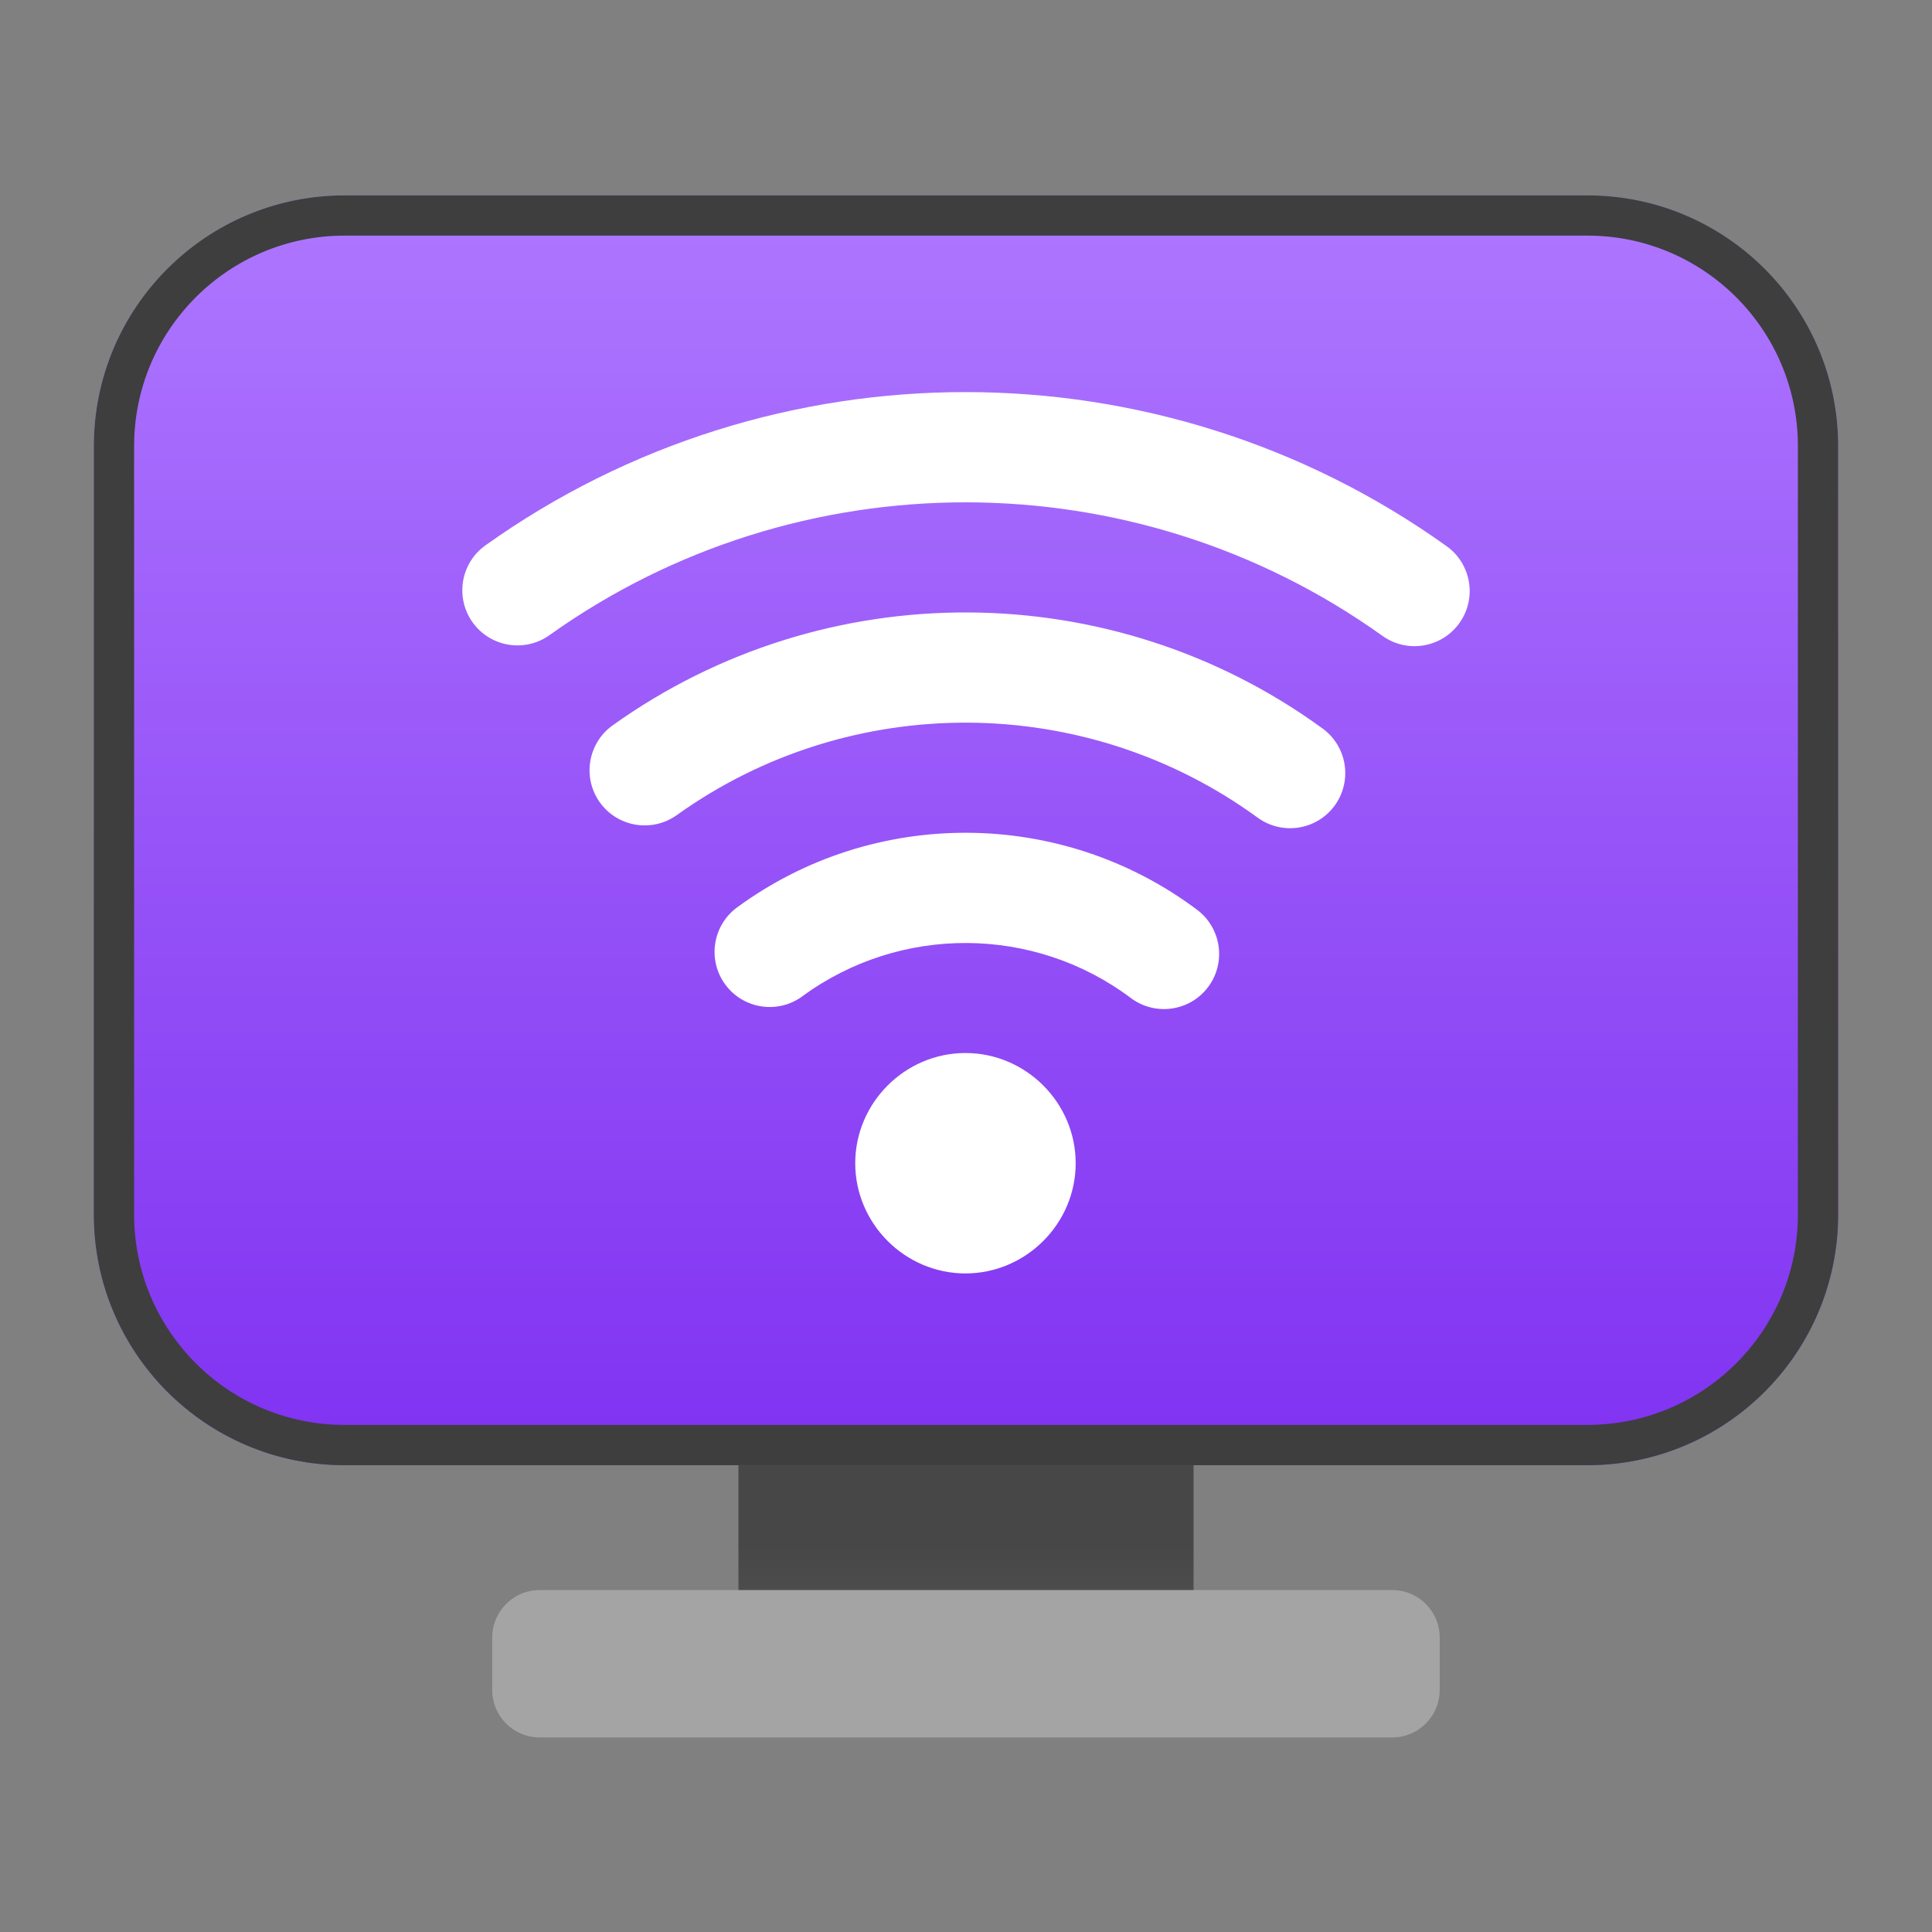
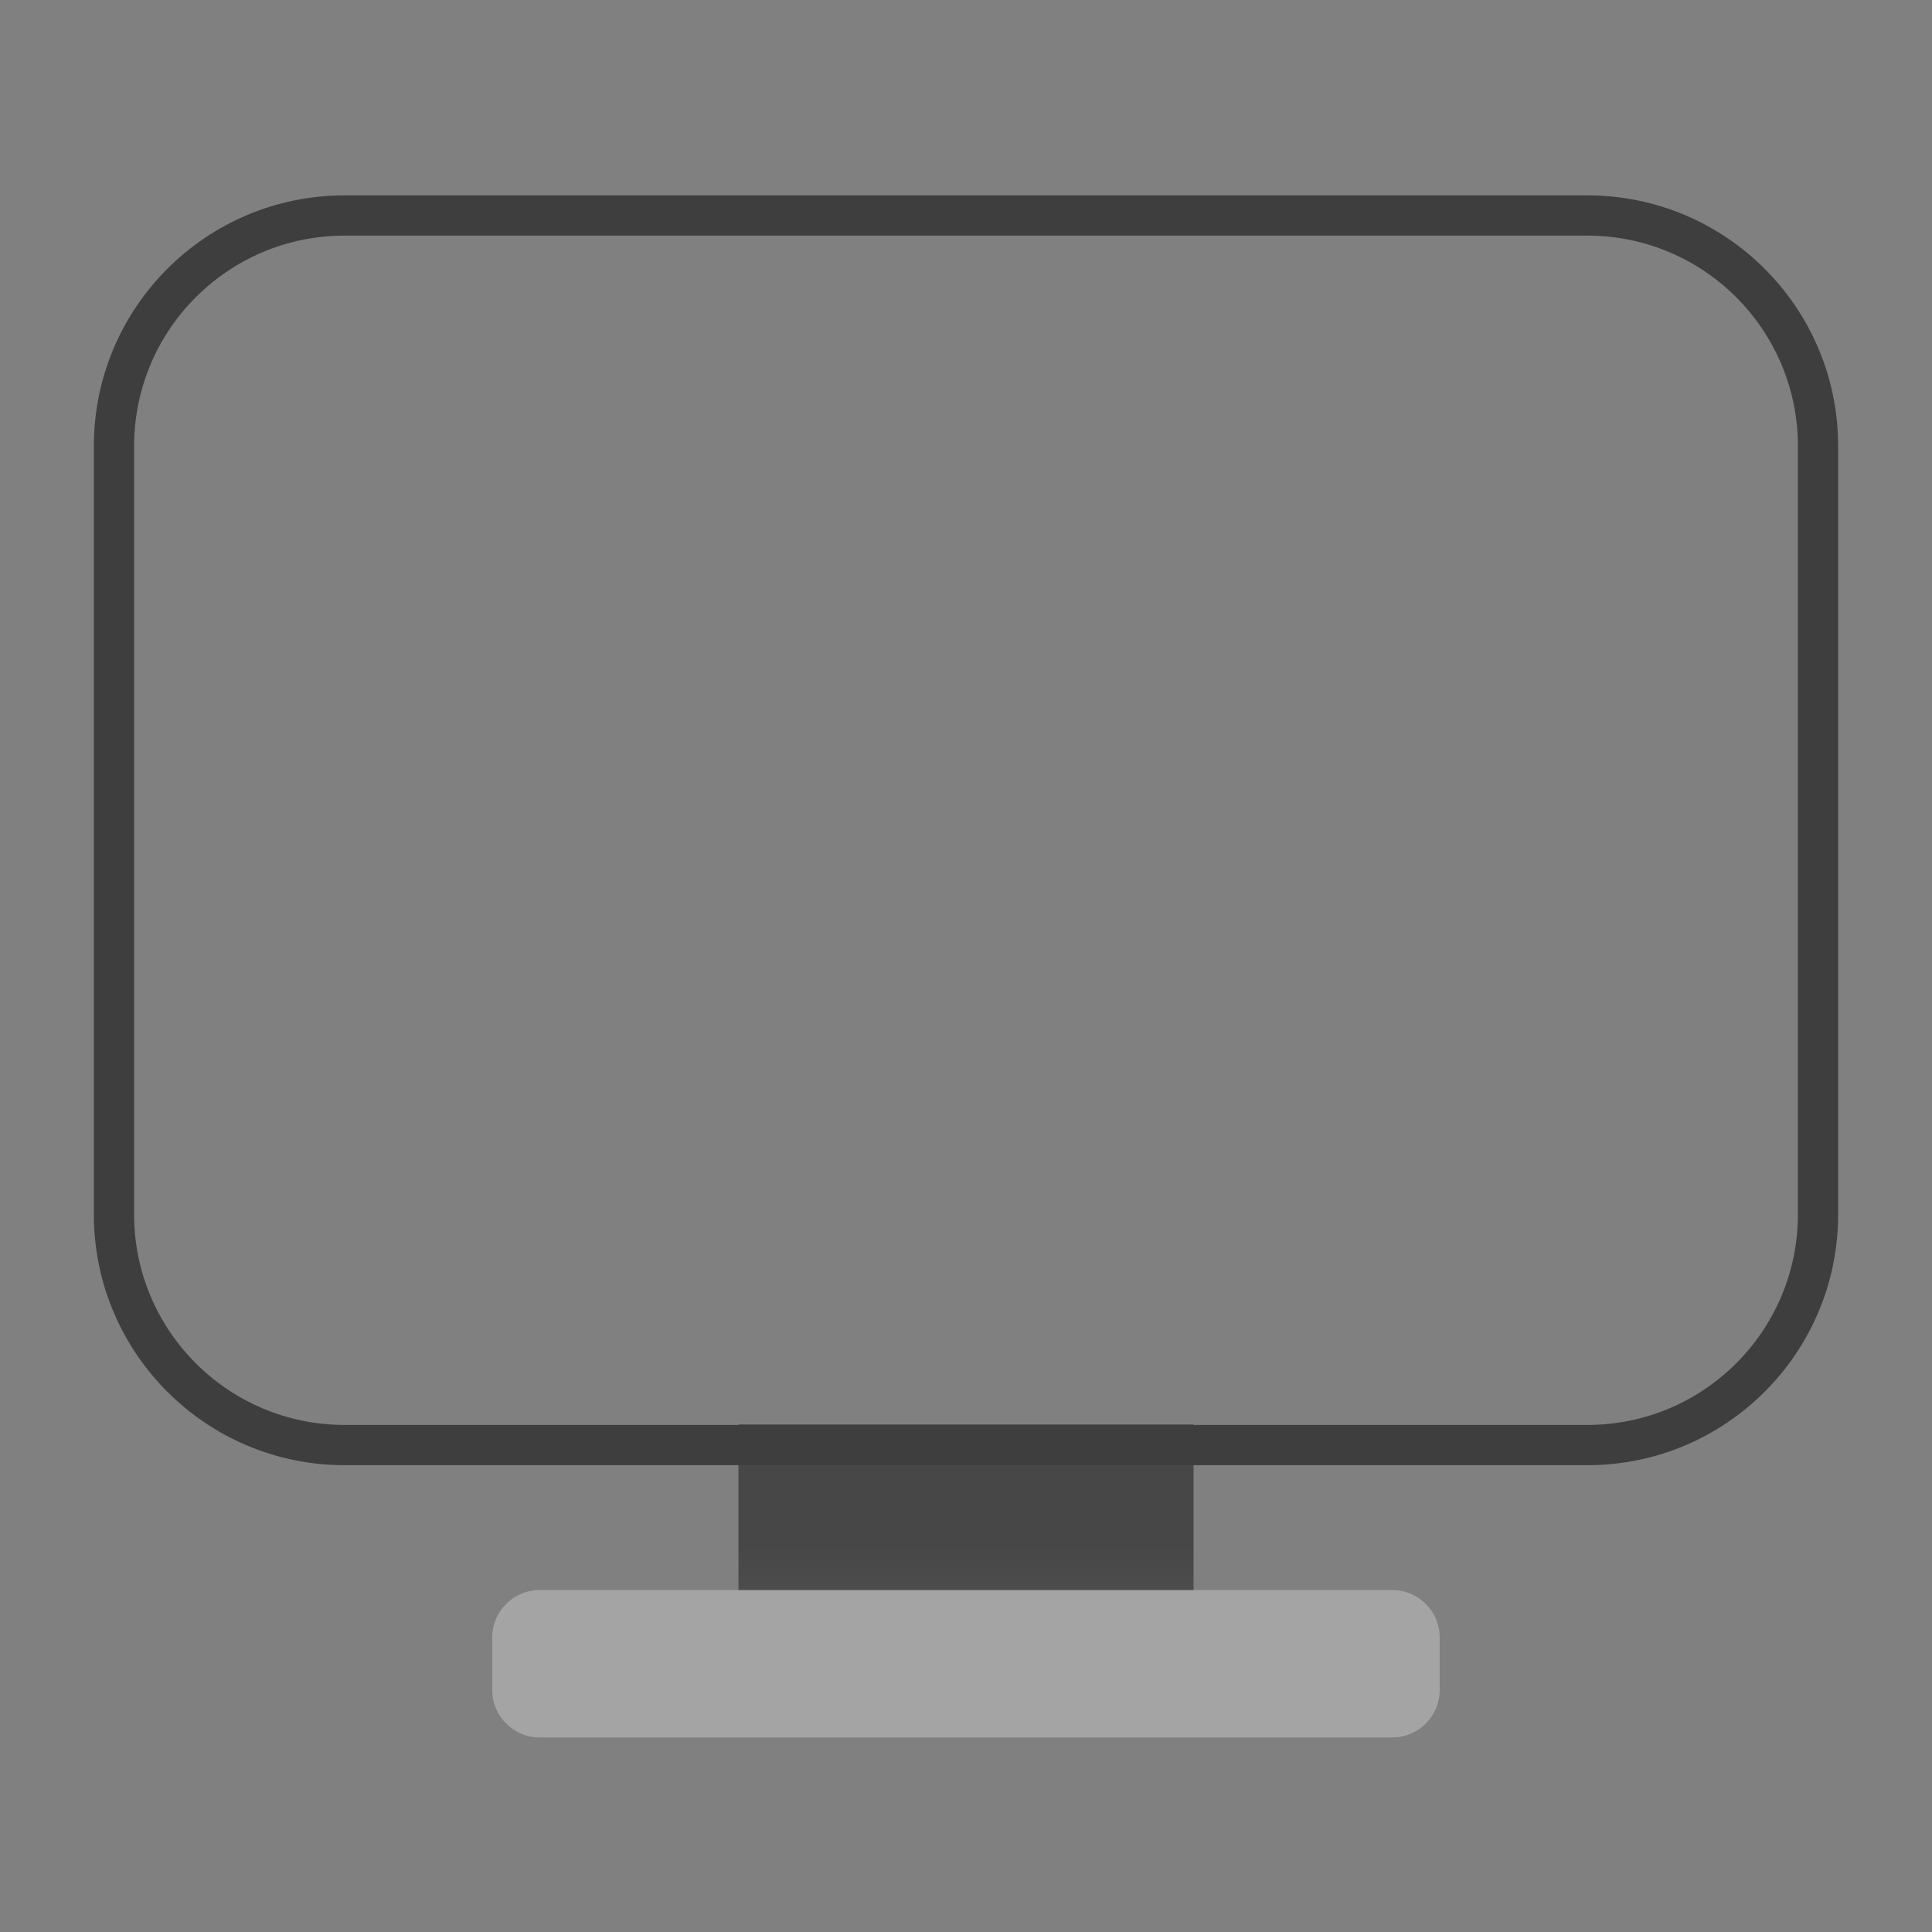
<svg xmlns="http://www.w3.org/2000/svg" clip-rule="evenodd" fill-rule="evenodd" stroke-linejoin="round" stroke-miterlimit="2" viewBox="0 0 48 48">
  <rect x="0" y="0" width="48" height="48" fill="#808080" stroke="none" />
  <linearGradient id="a" x2="1" gradientTransform="matrix(0 -10.633 10.633 0 945.782 54.733)" gradientUnits="userSpaceOnUse">
    <stop stop-color="#6b6b6b" offset="0" />
    <stop stop-color="#474747" offset="1" />
  </linearGradient>
  <linearGradient id="b" x2="1" gradientTransform="matrix(0 -31.549 34.229 0 1654.75 33.88)" gradientUnits="userSpaceOnUse">
    <stop stop-color="#8032f1" offset="0" />
    <stop stop-color="#ae77ff" offset="1" />
  </linearGradient>
  <path transform="matrix(.75 0 0 .75 0 5.321)" d="m24.462 40.093h15.076v7.9h-15.076z" fill="url(#a)" fill-rule="nonzero" />
  <path transform="matrix(1 0 0 1.134 -.02 -8.621)" d="m35.789 43.478c0-.574-.528-1.039-1.178-1.039h-21.184c-.65 0-1.178.465-1.178 1.039v1.151c0 .573.528 1.039 1.178 1.039h21.184c.65 0 1.178-.466 1.178-1.039z" fill="#a4a4a4" />
-   <path transform="translate(0 2.522)" d="m39.44 33.88h-30.88c-3.438 0-6.228-2.79-6.228-6.228v-19.092c0-3.438 2.79-6.228 6.228-6.228h30.88c3.438 0 6.228 2.79 6.228 6.228v19.092c0 3.438-2.79 6.228-6.228 6.228z" fill="url(#b)" />
  <path transform="translate(0 2.522)" d="m39.44 33.88h-30.88c-3.438 0-6.228-2.79-6.228-6.228v-19.092c0-3.438 2.79-6.228 6.228-6.228h30.88c3.438 0 6.228 2.79 6.228 6.228v19.092c0 3.438-2.79 6.228-6.228 6.228zm0-1c2.886 0 5.228-2.342 5.228-5.228v-19.092c0-2.886-2.342-5.228-5.228-5.228h-30.88c-2.886 0-5.228 2.342-5.228 5.228v19.092c0 2.886 2.342 5.228 5.228 5.228z" fill="#3e3e3e" />
-   <path d="m23.986 26.162c1.503 0 2.739 1.236 2.739 2.738s-1.236 2.738-2.739 2.738c-1.502 0-2.738-1.236-2.738-2.738s1.236-2.738 2.738-2.738zm-10.334-10.382c-.616.439-1.472.296-1.911-.319-.439-.616-.296-1.472.319-1.911 7.129-5.086 16.762-5.077 23.881.02.615.44.757 1.297.317 1.911-.44.615-1.297.757-1.911.317-6.171-4.417-14.518-4.424-20.695-.018zm3.163 4.471c-.615.44-1.472.298-1.912-.316-.44-.615-.298-1.472.316-1.912 5.268-3.771 12.406-3.74 17.641.077.611.445.745 1.303.3 1.914s-1.303.745-1.914.3c-4.283-3.123-10.123-3.148-14.431-.063zm3.119 4.502c-.609.448-1.468.316-1.915-.293-.448-.609-.316-1.468.293-1.915 3.396-2.495 8.059-2.471 11.43.059.604.454.727 1.314.273 1.919-.454.604-1.314.727-1.919.273-2.407-1.808-5.736-1.824-8.162-.043z" fill="#fff" />
</svg>